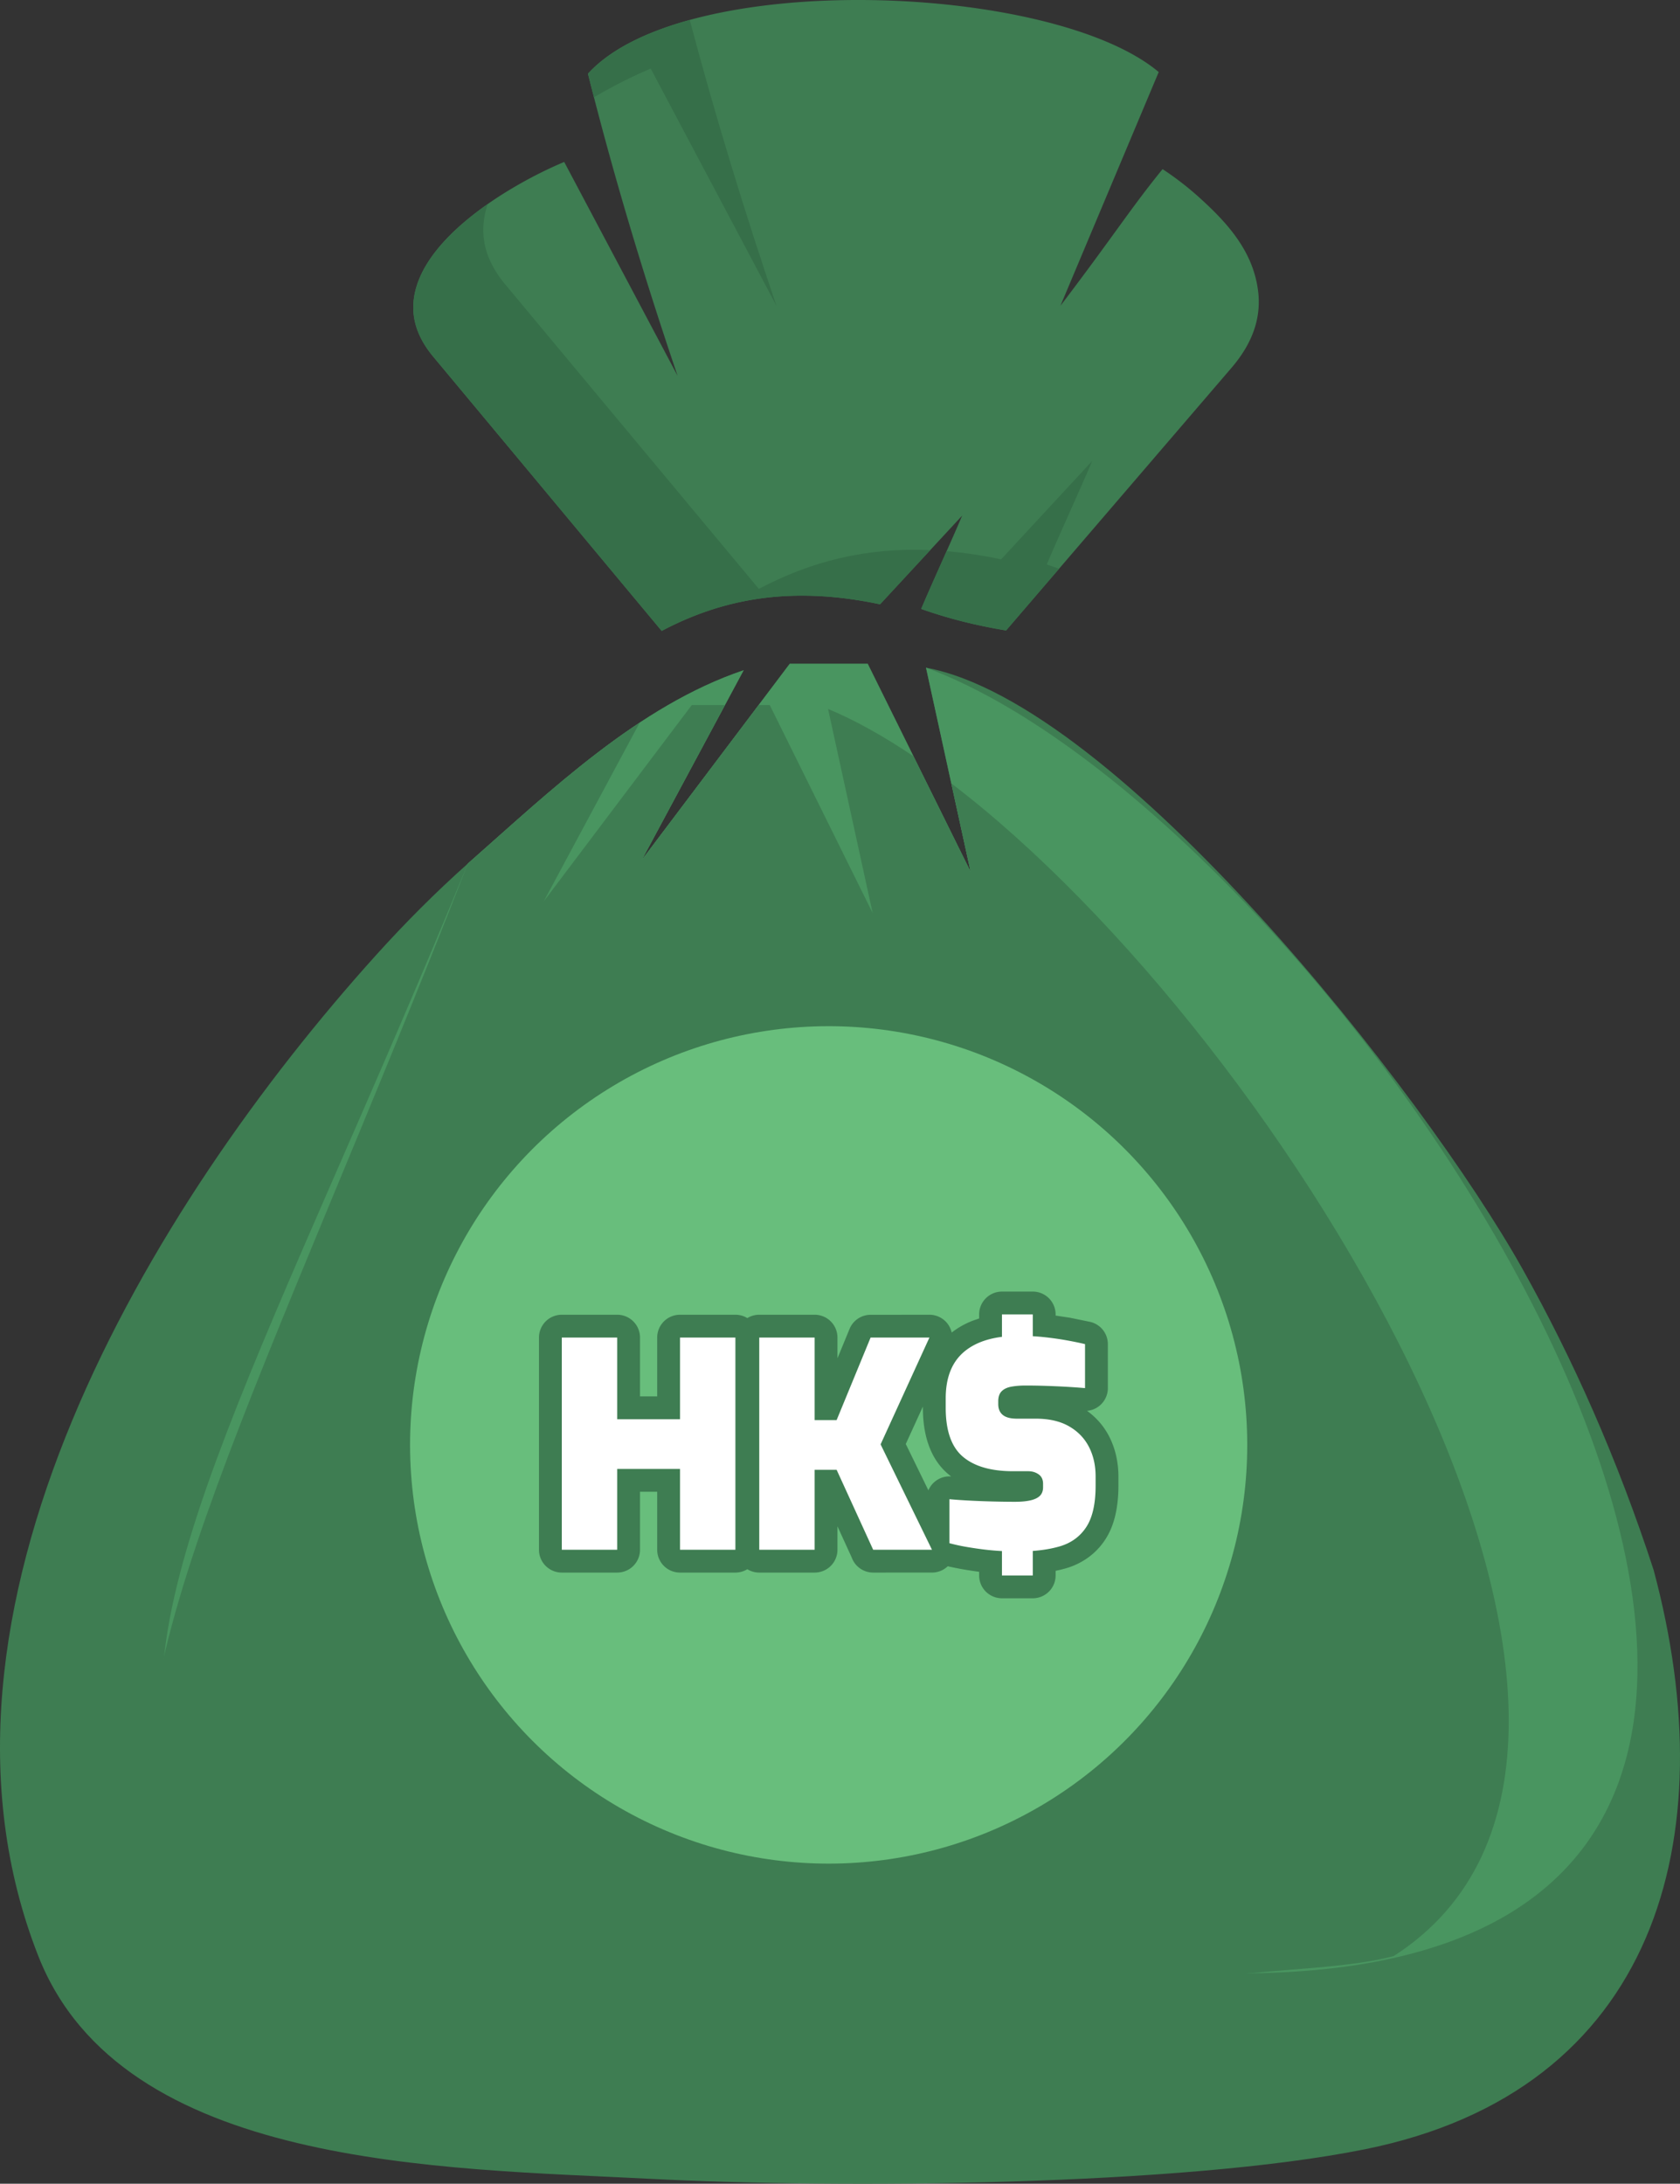
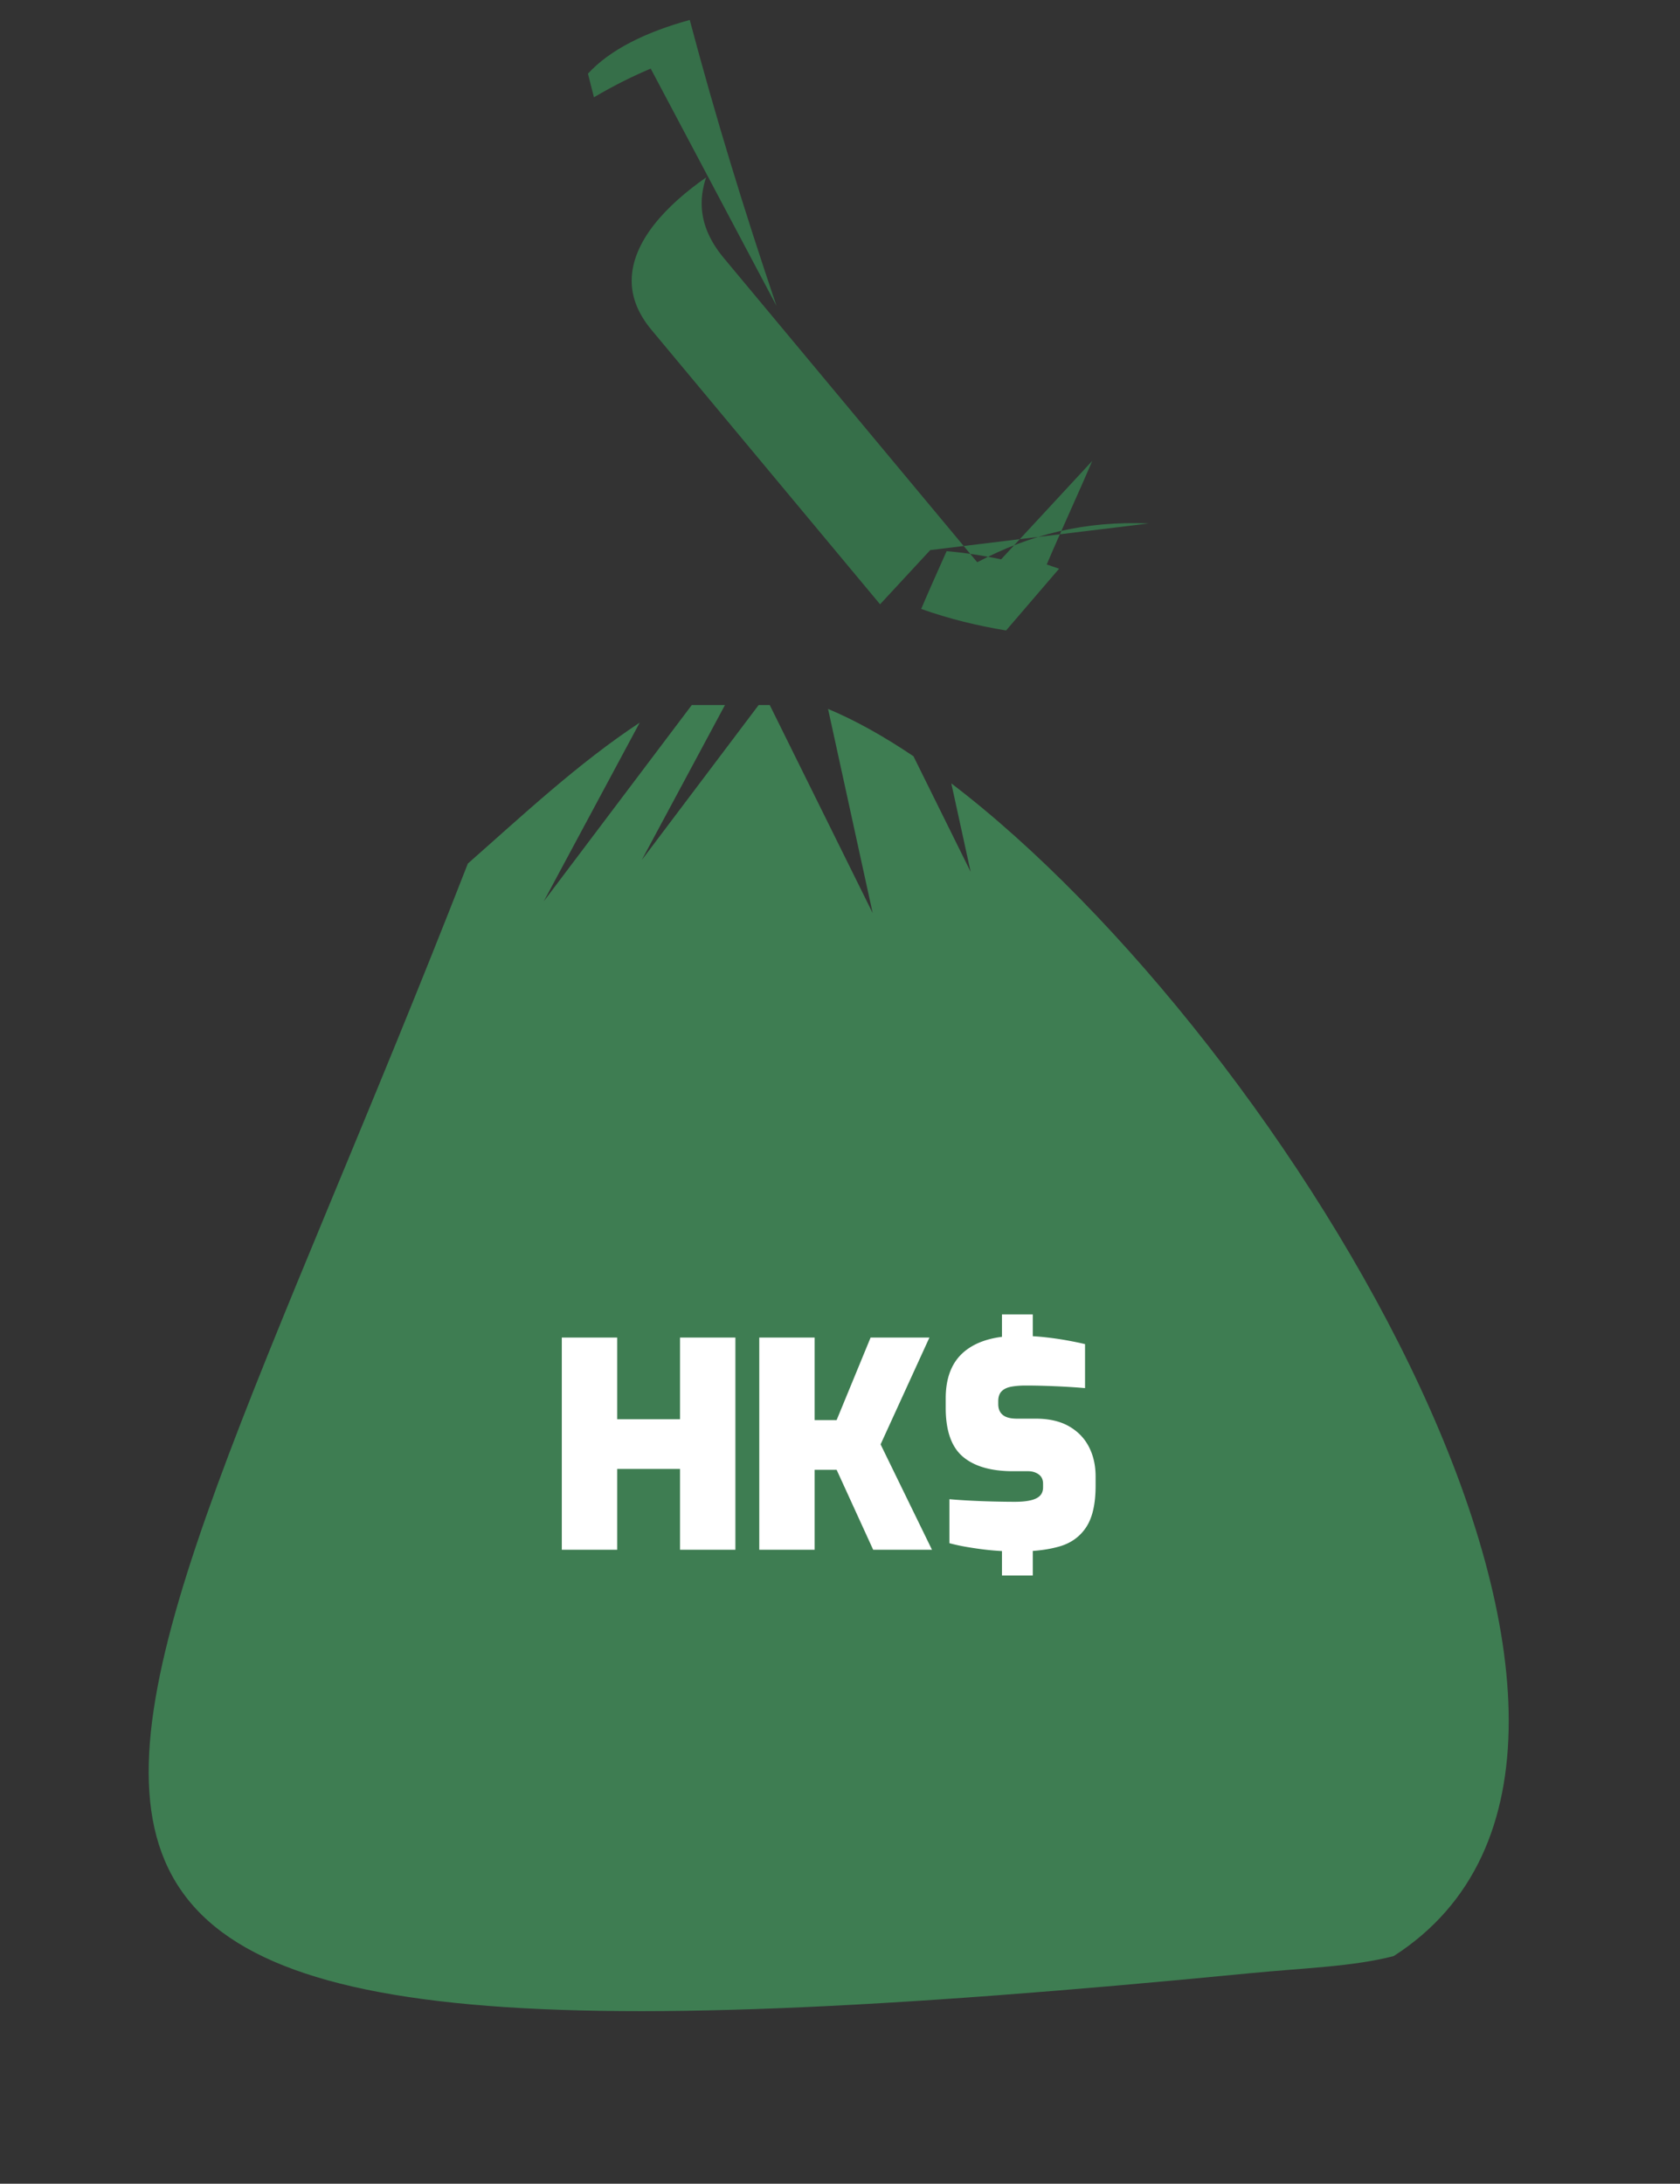
<svg xmlns="http://www.w3.org/2000/svg" shape-rendering="geometricPrecision" text-rendering="geometricPrecision" image-rendering="optimizeQuality" fill-rule="evenodd" clip-rule="evenodd" viewBox="0 0 394 511.98">
  <rect x="0" y="0" width="394" height="511.98" fill="#333333" stroke="none" />
-   <path fill="#3E7D52" d="M158.912 88.115c-7.903-23.315-15.02-46.892-21.026-70.838 22.398-24.583 108.964-21.316 133.86-.384l-23.05 54.803c12.396-16.286 16.563-22.97 23.958-32.043a71.446 71.446 0 018.787 6.814c6.557 5.936 12.412 12.495 13.597 21.638.768 5.929-.927 11.952-6.203 18.111l-52.884 61.595c-6.807-1.116-13.459-2.75-19.914-5.044 2.999-7.058 6.616-14.823 9.615-21.882l-19.253 20.795c-20.058-4.232-36.188-1.707-51.219 6.242l-53.632-64.366c-3.186-3.839-4.636-7.678-4.624-11.517.051-15.559 23.218-28.987 35.396-34.07l26.592 50.146z" />
-   <path fill="#366F49" d="M139.295 22.806l-1.408-5.53C143 11.665 151.46 7.507 161.763 4.679c5.995 22.606 12.85 44.928 20.344 67.037l-29.499-55.63c-3.764 1.569-8.476 3.862-13.313 6.72zm109.086 110.528l-12.431 14.478c-6.806-1.117-13.459-2.75-19.912-5.045 1.85-4.358 3.936-8.983 5.968-13.548 4.105.354 8.356.988 12.779 1.921l21.364-23.07c-3.329 7.831-7.343 16.447-10.667 24.276.963.343 1.929.672 2.899.988zm-30.215-4.365l-11.768 12.711c-20.057-4.231-36.186-1.706-51.217 6.243l-53.633-64.368c-3.185-3.839-4.636-7.676-4.623-11.516.03-9.258 8.247-17.761 17.463-24.201-.668 1.974-1.042 3.993-1.049 6.045-.013 4.259 1.595 8.516 5.128 12.775l59.5 71.407c12.315-6.511 25.294-9.743 40.199-9.096z" />
-   <path fill="#3E7D52" d="M227.639 204.409l-10.467-47.871c44.832 8.338 116.691 99.534 139.911 140.998 11.852 21.164 22.232 44.48 30.731 70.545 16.931 63.08.622 122.093-67.807 135.838-42.877 8.614-122.838 9.224-167.93 6.891-48.476-2.509-123.494-2.432-143.09-52.204-31.628-80.338 26.319-176.045 79.155-234.623 6.952-7.708 14.141-14.892 21.579-21.522 19.219-16.91 39.943-36.976 64.682-45.319l-23.895 44.495 34.705-46.011h18.288l24.138 48.783z" />
-   <path fill="#499560" d="M227.64 204.408l-10.467-47.871c100.985 37.366 274.435 303.922 75.77 306.108-337.547 3.716-272.661-41.47-183.221-260.184 19.219-16.909 39.944-36.976 64.681-45.32l-23.896 44.496 34.707-46.01h18.287l24.139 48.781z" />
+   <path fill="#366F49" d="M139.295 22.806l-1.408-5.53C143 11.665 151.46 7.507 161.763 4.679c5.995 22.606 12.85 44.928 20.344 67.037l-29.499-55.63c-3.764 1.569-8.476 3.862-13.313 6.72zm109.086 110.528l-12.431 14.478c-6.806-1.117-13.459-2.75-19.912-5.045 1.85-4.358 3.936-8.983 5.968-13.548 4.105.354 8.356.988 12.779 1.921l21.364-23.07c-3.329 7.831-7.343 16.447-10.667 24.276.963.343 1.929.672 2.899.988zm-30.215-4.365l-11.768 12.711l-53.633-64.368c-3.185-3.839-4.636-7.676-4.623-11.516.03-9.258 8.247-17.761 17.463-24.201-.668 1.974-1.042 3.993-1.049 6.045-.013 4.259 1.595 8.516 5.128 12.775l59.5 71.407c12.315-6.511 25.294-9.743 40.199-9.096z" />
  <path fill="#3E7D52" d="M227.64 204.408l-4.535-20.74c78.872 60.049 179.837 226.097 103.746 274.941-9.691 2.5-20.964 2.775-33.908 4.036-342.946 33.418-276.078-22.116-183.221-260.184 12.559-11.05 25.761-23.448 40.305-33.041l-22.496 41.89 34.707-46.009h7.782l-19.513 36.336 27.41-36.336h2.608l24.139 48.78-10.467-47.871c6.331 2.637 13.063 6.403 20.031 11.094l13.412 27.104z" />
-   <circle fill="#68BE7C" transform="scale(24.935) rotate(-61.974 15.208 .304)" r="3.937" />
-   <path fill="#3E7D52" fill-rule="nonzero" d="M229.631 368.515c-2.555-.351-4.84-.726-7.363-1.304a5.341 5.341 0 01-3.692 1.481l-13.793.003a5.356 5.356 0 01-5.038-3.544l-3.341-7.308v5.501a5.353 5.353 0 01-5.351 5.351h-12.99a5.328 5.328 0 01-2.798-.789c-.814.5-1.772.789-2.798.789h-12.989a5.352 5.352 0 01-5.351-5.351v-13.599h-4.029v13.599a5.352 5.352 0 01-5.351 5.351h-12.992a5.352 5.352 0 01-5.351-5.351v-49.751a5.351 5.351 0 015.351-5.351h12.992a5.351 5.351 0 015.351 5.351v13.798h4.029v-13.798a5.351 5.351 0 015.351-5.351h12.989c1.026 0 1.984.288 2.798.788a5.327 5.327 0 012.798-.788h12.99a5.352 5.352 0 015.351 5.351v4.865l2.838-6.893a5.333 5.333 0 014.934-3.306l13.796-.017a5.353 5.353 0 015.222 4.181c1.458-1.143 3.101-2.068 4.919-2.778l1.518-.526v-.953a5.352 5.352 0 015.351-5.351h7.232a5.351 5.351 0 015.351 5.351v.273l3.435.52 4.701.966a5.346 5.346 0 014.115 5.204l.003 10.315a5.351 5.351 0 01-4.889 5.331 16.758 16.758 0 015.184 5.983 19.169 19.169 0 011.641 4.532c.359 1.582.541 3.203.541 4.846v2.209c0 2.469-.235 4.734-.698 6.779-.51 2.247-1.319 4.203-2.411 5.859a15.708 15.708 0 01-4.017 4.203 16.938 16.938 0 01-5.265 2.53c-.73.21-1.514.397-2.34.564v1.089a5.351 5.351 0 01-5.351 5.351h-7.232a5.352 5.352 0 01-5.351-5.351v-.854zm-11.902-19.104a5.353 5.353 0 014.931-3.27l.405.015-.703-.566c-2.075-1.759-3.615-4.06-4.605-6.891-.877-2.499-1.317-5.381-1.317-8.636v-.294l-4.014 8.776 5.303 10.866z" />
  <path fill="#fff" fill-rule="nonzero" d="M234.981 363.648l-.635-.036a61.097 61.097 0 01-4.153-.401 89.944 89.944 0 01-3.918-.602 43.453 43.453 0 01-3.615-.806v-10.312c1.517.134 3.159.247 4.922.335 1.763.091 3.548.158 5.356.201 1.809.045 3.493.07 5.056.07 1.474 0 2.702-.113 3.684-.338.982-.222 1.718-.581 2.21-1.07.49-.492.736-1.161.736-2.009v-.803c0-.982-.347-1.721-1.037-2.21-.693-.492-1.508-.739-2.444-.739h-3.551c-5.177 0-9.107-1.137-11.786-3.413-2.678-2.278-4.015-6.096-4.015-11.452v-2.21c0-4.91 1.471-8.582 4.417-11.014 2.204-1.818 5.128-2.958 8.773-3.417v-5.256h7.232v5.11c.909.052 1.791.125 2.645.216 1.855.201 3.593.444 5.223.736 1.629.288 3.091.59 4.386.902v10.315a163.097 163.097 0 00-6.931-.438c-2.565-.112-4.9-.167-6.998-.167-1.249 0-2.365.091-3.347.268-.982.179-1.742.535-2.277 1.073-.535.535-.802 1.316-.802 2.344v.668c0 1.116.355 1.964 1.07 2.545.714.58 1.808.869 3.28.869h4.42c3.125 0 5.724.593 7.8 1.776 2.077 1.182 3.639 2.79 4.688 4.821 1.049 2.031 1.575 4.341 1.575 6.931v2.21c0 4.241-.736 7.478-2.21 9.71-1.475 2.231-3.572 3.739-6.293 4.52-1.833.526-3.909.876-6.229 1.046v5.749h-7.232v-5.722zm-103.225-.304v-49.752h12.99v19.149h14.732v-19.149h12.989v49.752h-12.989v-18.951h-14.732v18.951h-12.99zm46.308 0v-49.752h12.989v19.35h5.156l7.968-19.35h13.795l-11.451 25.043 12.053 24.709h-13.792l-8.573-18.75h-5.156v18.75h-12.989z" />
</svg>